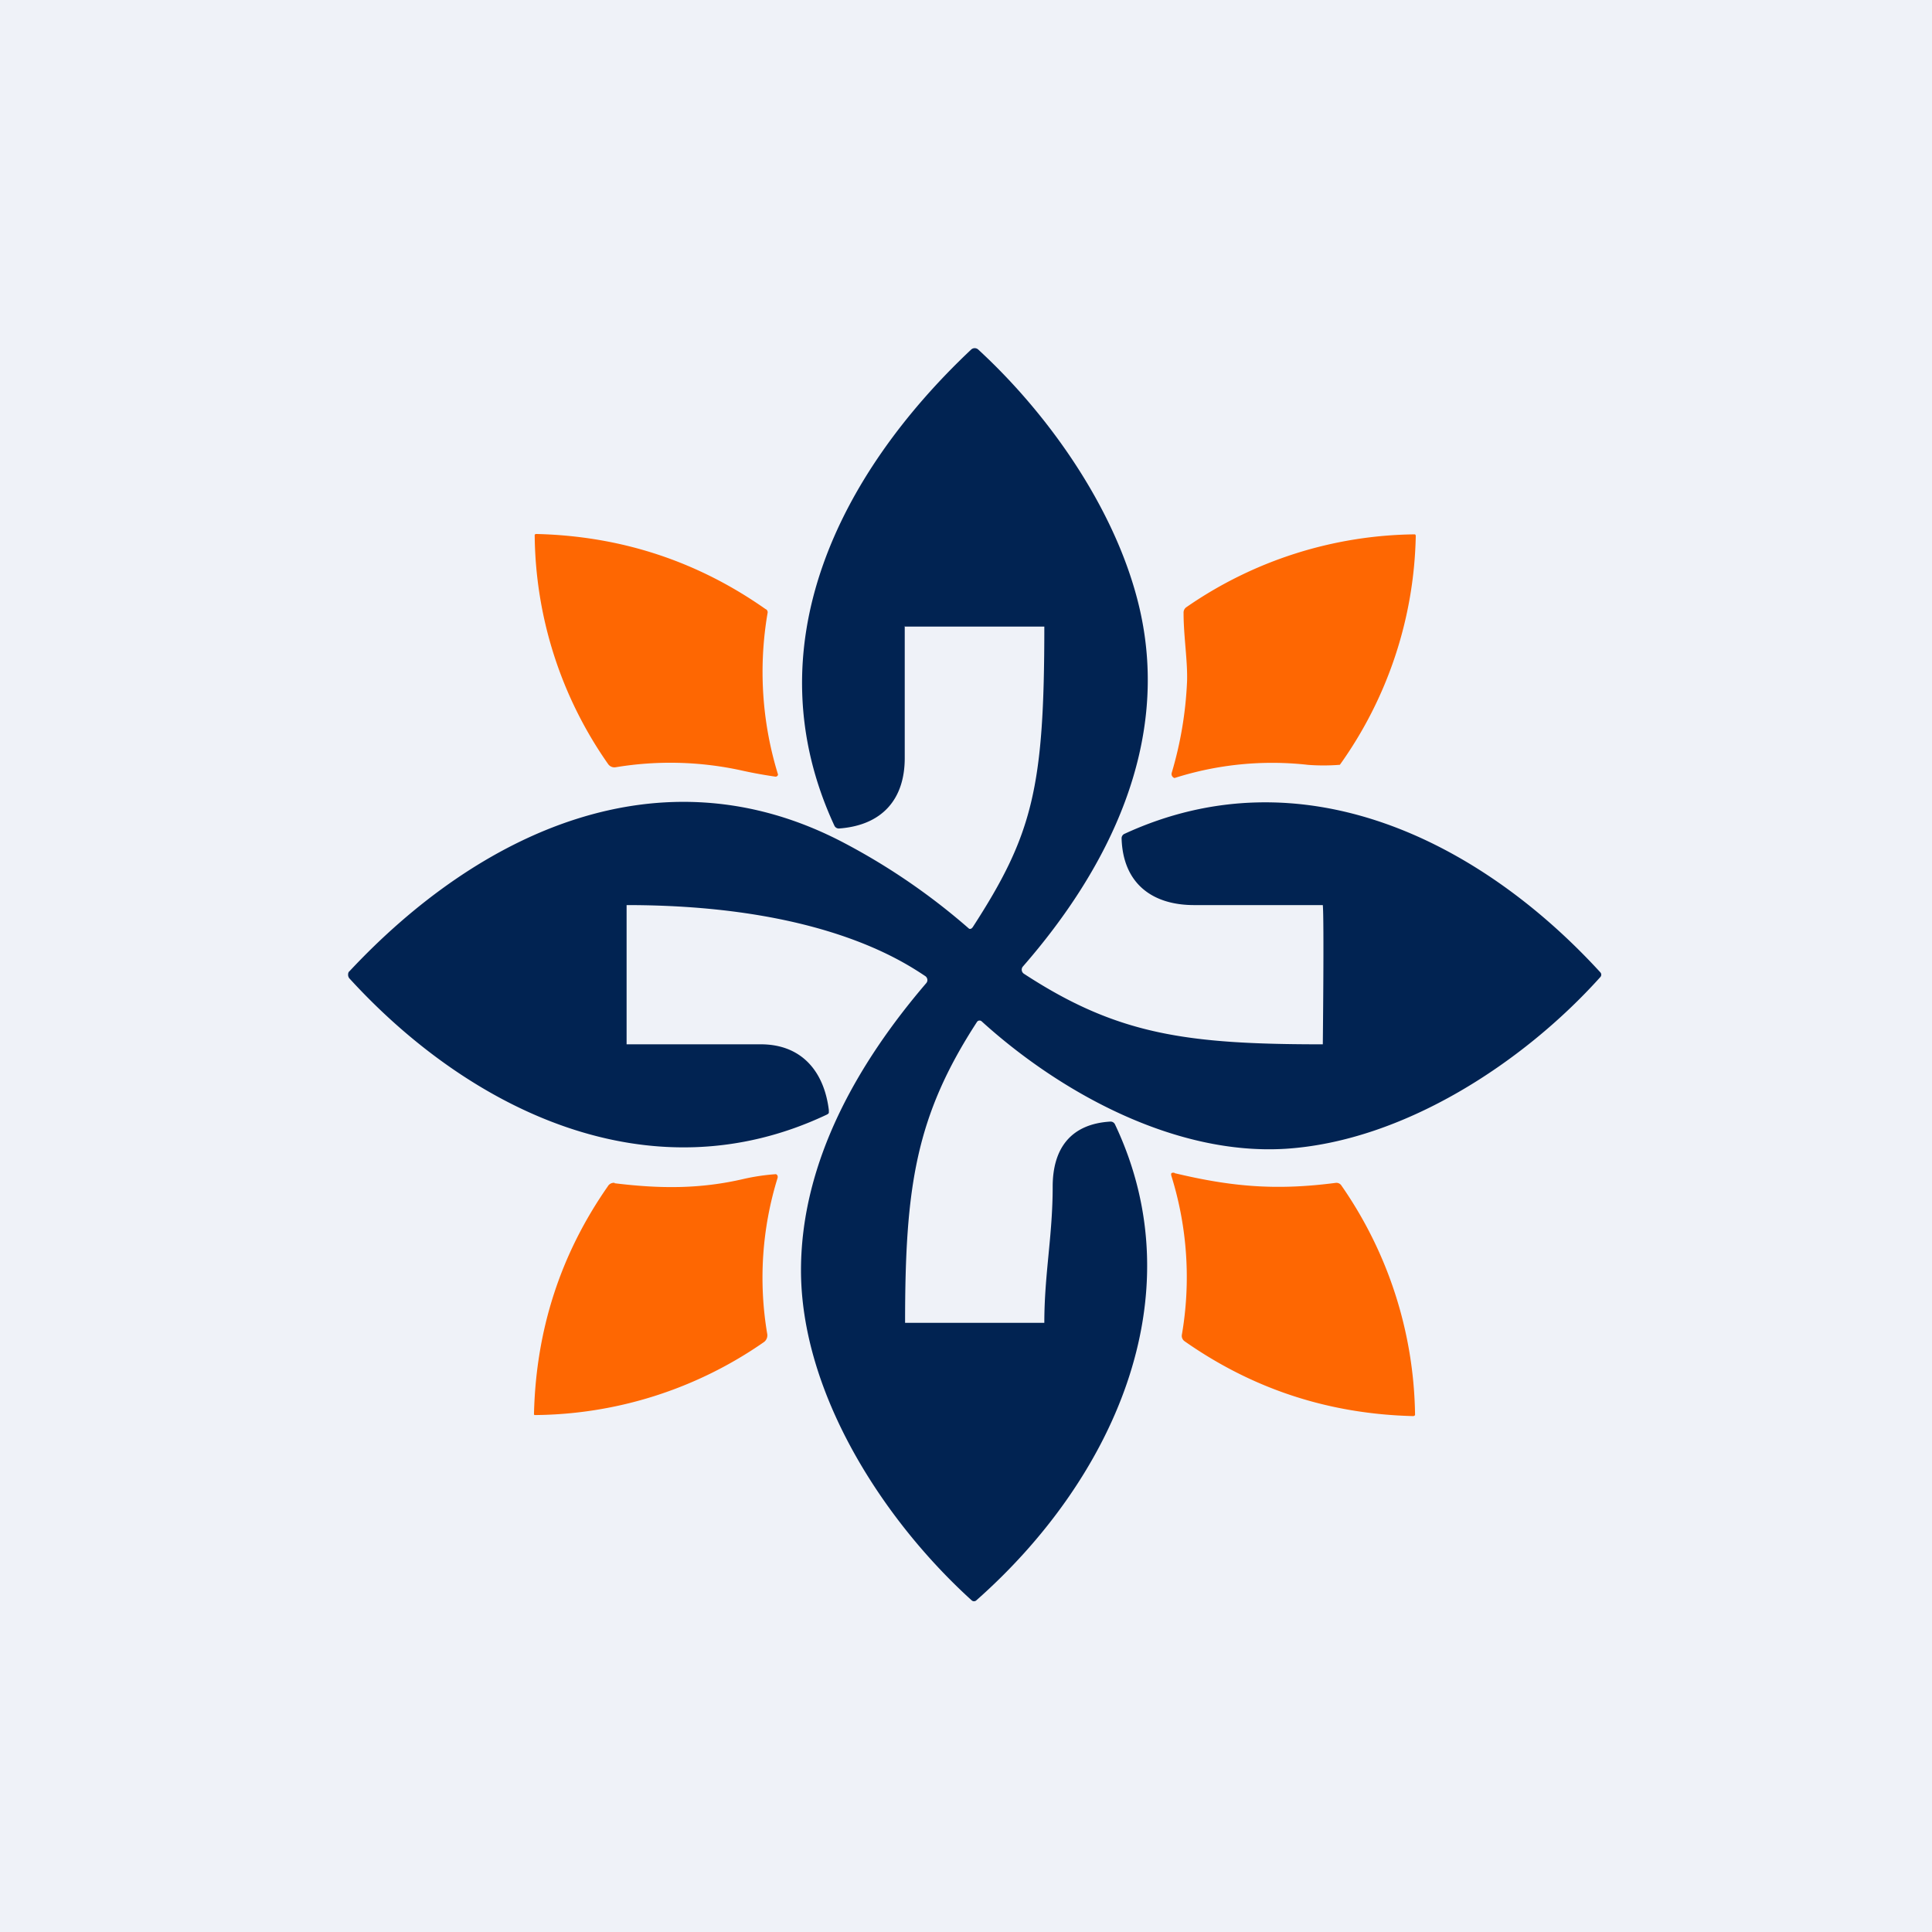
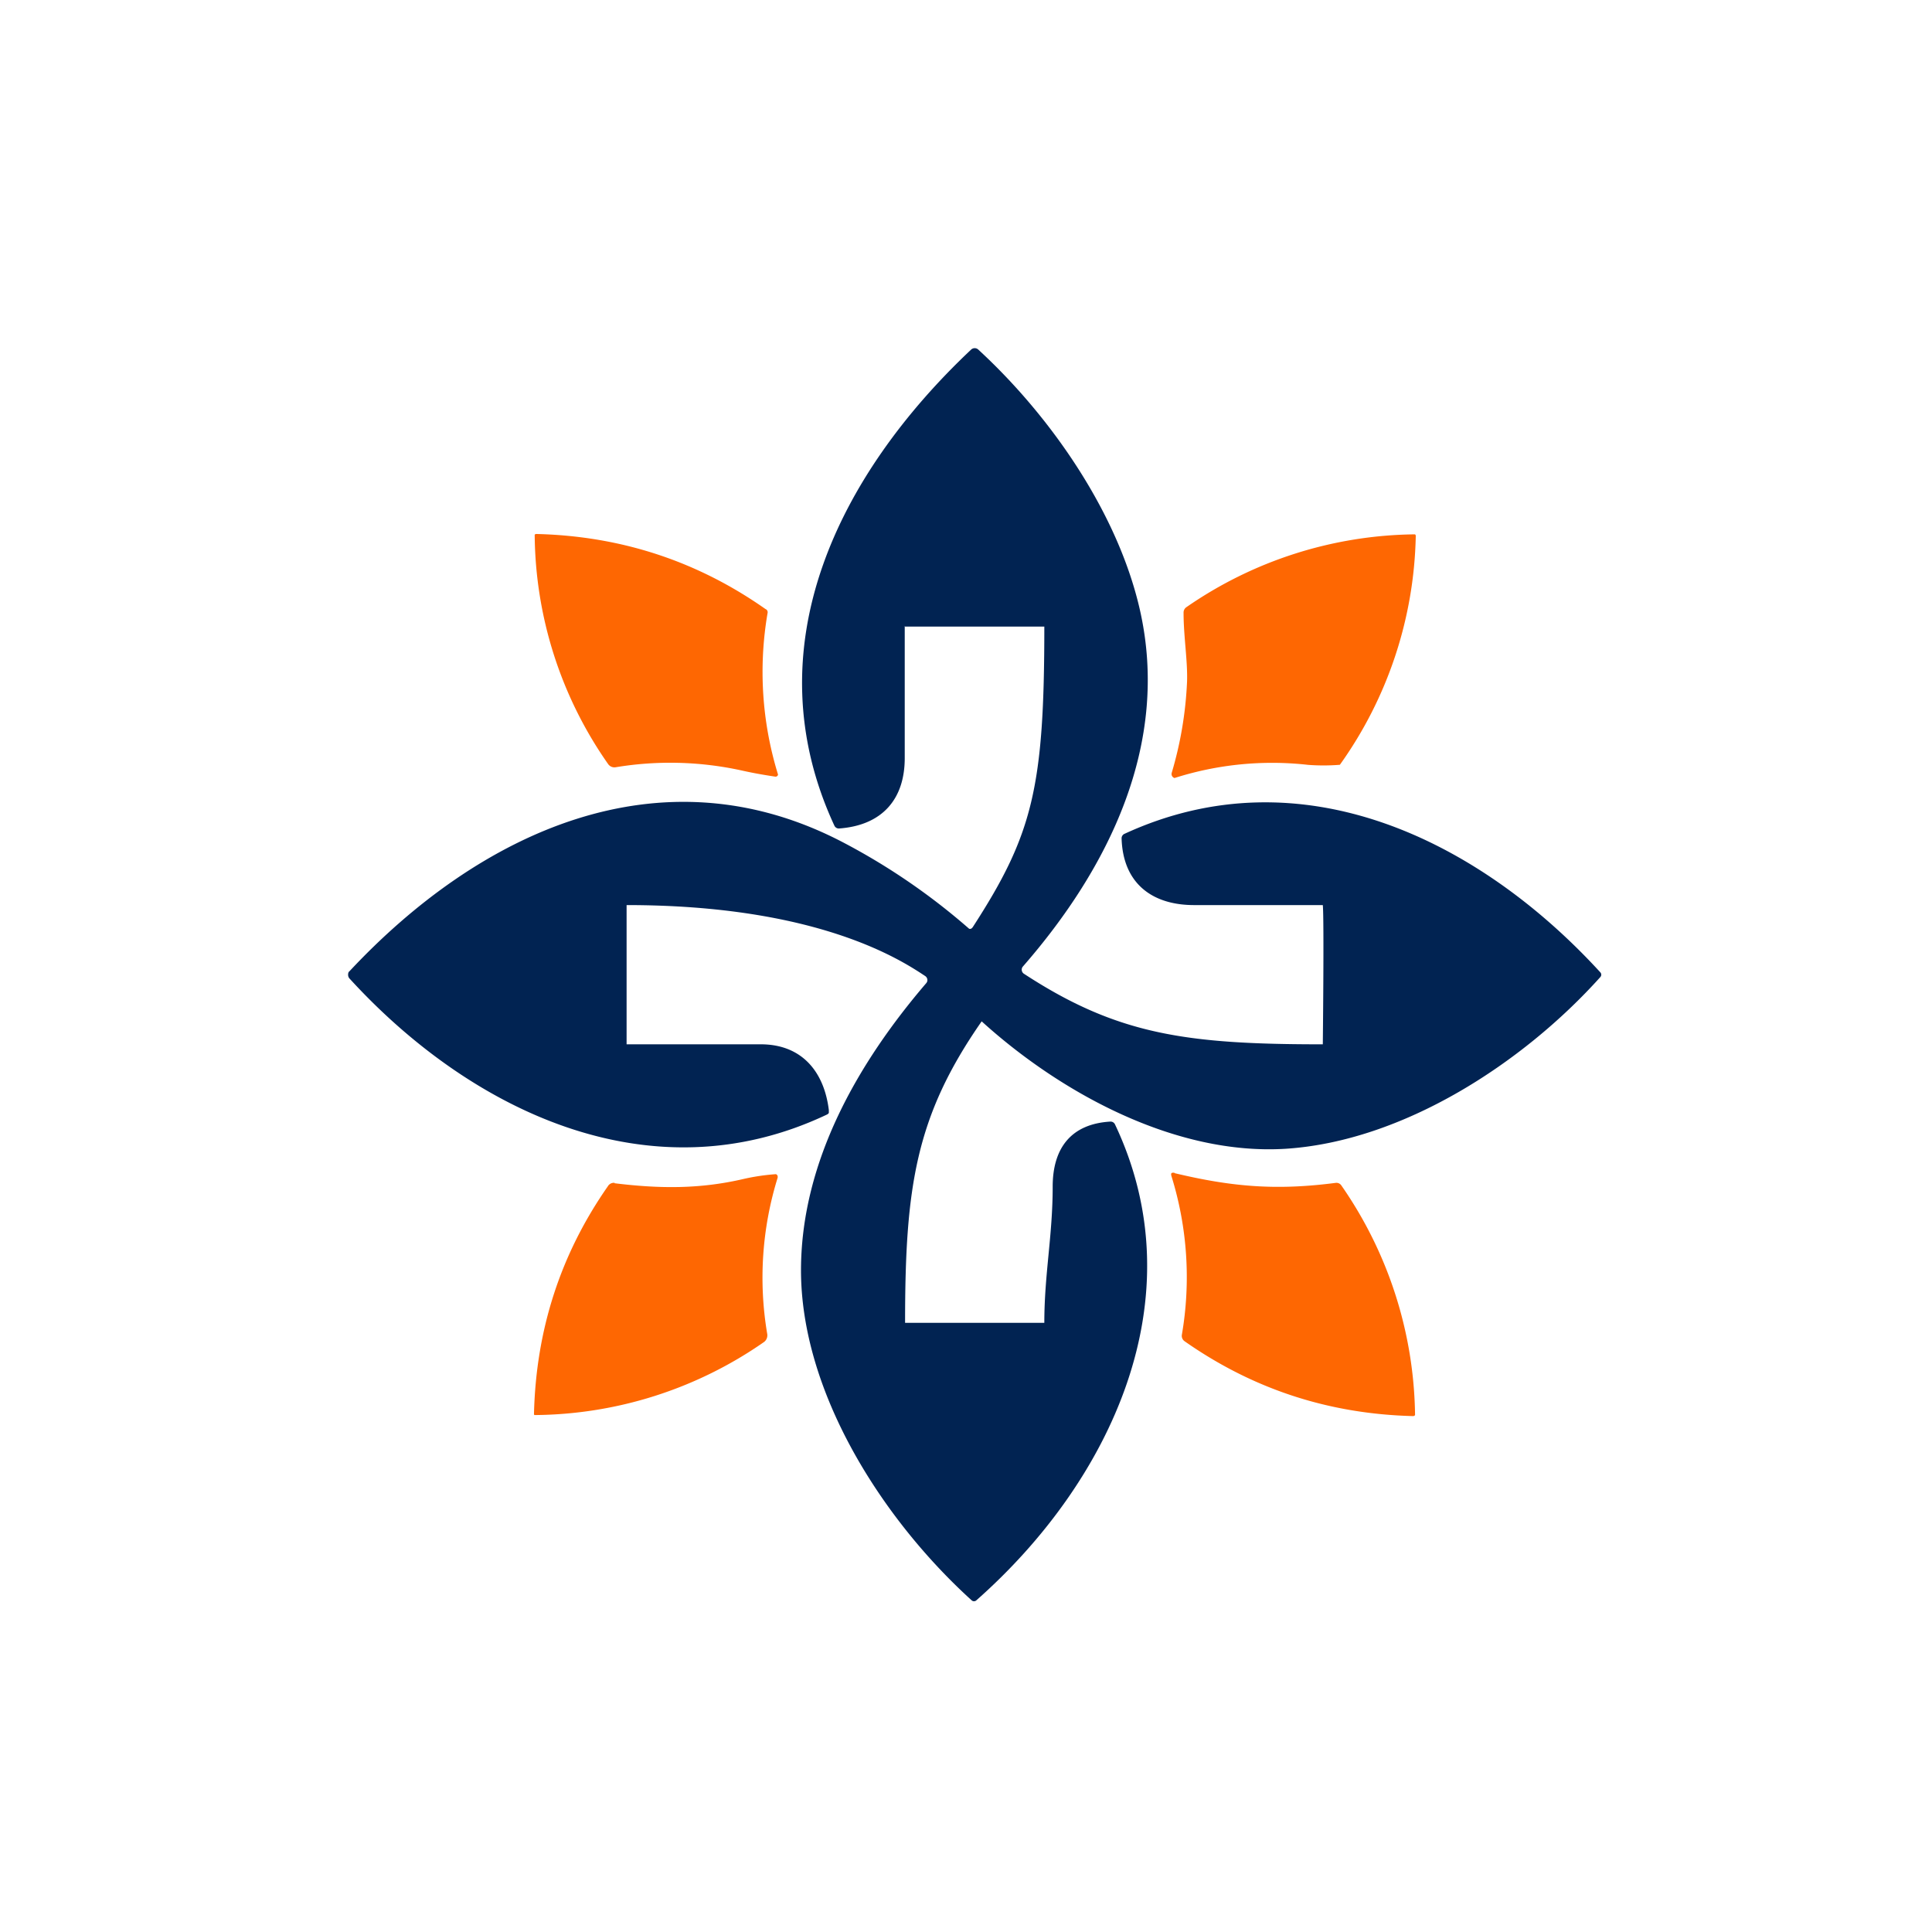
<svg xmlns="http://www.w3.org/2000/svg" viewBox="0 0 55.5 55.5">
-   <path d="M 0,0 H 55.5 V 55.5 H 0 Z" fill="rgb(239, 242, 248)" />
-   <path d="M 25.99,17.985 V 21.75 C 26,22.95 25.35,23.71 24.1,23.8 A 0.14,0.14 0 0,1 23.97,23.72 C 21.59,18.59 24.1,13.62 27.9,10.04 A 0.15,0.15 0 0,1 28.1,10.04 C 30.22,11.99 32.13,14.78 32.75,17.54 C 33.61,21.37 31.86,24.93 29.38,27.77 A 0.14,0.14 0 0,0 29.41,27.97 C 32.1,29.73 34.09,30 38,30 C 38,30 38.04,26.4 38,26 H 34.3 C 33.09,26 32.26,25.37 32.22,24.09 A 0.14,0.14 0 0,1 32.31,23.95 C 37.39,21.61 42.5,24.14 45.97,27.93 A 0.1,0.1 0 0,1 45.97,28.07 C 43.75,30.54 40.31,32.78 36.94,33 C 33.77,33.2 30.47,31.4 28.2,29.34 A 0.09,0.09 0 0,0 28.07,29.35 C 26.3,32.07 26,34.1 26,38 H 30 C 30,36.6 30.24,35.5 30.24,34.09 C 30.24,32.99 30.76,32.29 31.89,32.22 A 0.14,0.14 0 0,1 32.03,32.3 C 34.4,37.3 31.9,42.57 28.05,45.97 A 0.1,0.1 0 0,1 27.91,45.97 C 25.35,43.65 22.99,39.98 23.01,36.44 C 23.03,33.35 24.64,30.54 26.61,28.24 A 0.13,0.13 0 0,0 26.64,28.14 A 0.14,0.14 0 0,0 26.58,28.04 C 25.9,27.59 23.51,26 18,26 V 30 H 21.81 C 23,29.98 23.67,30.75 23.81,31.89 V 31.97 A 0.13,0.13 0 0,1 23.75,32.02 C 18.68,34.42 13.51,31.9 10.05,28.12 A 0.16,0.16 0 0,1 10,28 C 10,27.96 10.01,27.92 10.04,27.9 C 13.75,23.93 18.97,21.44 24.24,24.21 A 18.61,18.61 0 0,1 27.84,26.68 A 0.08,0.08 0 0,0 27.91,26.67 L 27.94,26.64 C 29.67,23.97 30,22.62 30,18 H 26 Z" fill="rgb(1, 35, 82)" />
+   <path d="M 25.99,17.985 V 21.75 C 26,22.95 25.35,23.71 24.1,23.8 A 0.14,0.14 0 0,1 23.97,23.72 C 21.59,18.59 24.1,13.62 27.9,10.04 A 0.15,0.15 0 0,1 28.1,10.04 C 30.22,11.99 32.13,14.78 32.75,17.54 C 33.61,21.37 31.86,24.93 29.38,27.77 A 0.14,0.14 0 0,0 29.41,27.97 C 32.1,29.73 34.09,30 38,30 C 38,30 38.04,26.4 38,26 H 34.3 C 33.09,26 32.26,25.37 32.22,24.09 A 0.14,0.14 0 0,1 32.31,23.95 C 37.39,21.61 42.5,24.14 45.97,27.93 A 0.1,0.1 0 0,1 45.97,28.07 C 43.75,30.54 40.31,32.78 36.94,33 C 33.77,33.2 30.47,31.4 28.2,29.34 C 26.3,32.07 26,34.1 26,38 H 30 C 30,36.6 30.24,35.5 30.24,34.09 C 30.24,32.99 30.76,32.29 31.89,32.22 A 0.14,0.14 0 0,1 32.03,32.3 C 34.4,37.3 31.9,42.57 28.05,45.97 A 0.1,0.1 0 0,1 27.91,45.97 C 25.35,43.65 22.99,39.98 23.01,36.44 C 23.03,33.35 24.64,30.54 26.61,28.24 A 0.13,0.13 0 0,0 26.64,28.14 A 0.14,0.14 0 0,0 26.58,28.04 C 25.9,27.59 23.51,26 18,26 V 30 H 21.81 C 23,29.98 23.67,30.75 23.81,31.89 V 31.97 A 0.13,0.13 0 0,1 23.75,32.02 C 18.68,34.42 13.51,31.9 10.05,28.12 A 0.16,0.16 0 0,1 10,28 C 10,27.96 10.01,27.92 10.04,27.9 C 13.75,23.93 18.97,21.44 24.24,24.21 A 18.61,18.61 0 0,1 27.84,26.68 A 0.08,0.08 0 0,0 27.91,26.67 L 27.94,26.64 C 29.67,23.97 30,22.62 30,18 H 26 Z" fill="rgb(1, 35, 82)" />
  <path d="M 21.99,17.495 A 0.1,0.1 0 0,1 22.05,17.61 A 10,10 0 0,0 22.35,22.25 A 0.07,0.07 0 0,1 22.27,22.31 C 21.93,22.26 21.6,22.2 21.29,22.13 A 9.57,9.57 0 0,0 17.69,22.04 A 0.22,0.22 0 0,1 17.47,21.95 A 11.62,11.62 0 0,1 15.36,15.36 A 0.07,0.07 0 0,1 15.42,15.34 C 17.84,15.4 20.04,16.12 22.01,17.51 Z M 37.56,21.97 A 9.23,9.23 0 0,0 33.74,22.35 A 0.12,0.12 0 0,1 33.66,22.2 C 33.91,21.36 34.06,20.49 34.1,19.58 C 34.12,18.99 34,18.28 34,17.61 A 0.19,0.19 0 0,1 34.07,17.45 A 11.73,11.73 0 0,1 40.65,15.35 A 0.07,0.07 0 0,1 40.67,15.41 A 11.69,11.69 0 0,1 38.49,21.97 A 5.93,5.93 0 0,1 37.55,21.97 Z M 33.74,33.7 C 35.41,34.1 36.68,34.2 38.37,33.98 A 0.17,0.17 0 0,1 38.53,34.05 A 11.8,11.8 0 0,1 40.65,40.65 A 0.07,0.07 0 0,1 40.6,40.68 C 38.18,40.62 36,39.91 34.03,38.53 A 0.19,0.19 0 0,1 33.95,38.35 A 9.76,9.76 0 0,0 33.65,33.78 C 33.63,33.7 33.65,33.68 33.74,33.69 Z M 17.65,33.99 C 18.95,34.15 20.1,34.16 21.35,33.87 A 6.1,6.1 0 0,1 22.29,33.73 A 0.08,0.08 0 0,1 22.34,33.79 V 33.83 A 9.68,9.68 0 0,0 22.04,38.32 A 0.24,0.24 0 0,1 21.95,38.55 A 11.67,11.67 0 0,1 15.35,40.65 A 0.08,0.08 0 0,1 15.34,40.6 C 15.4,38.2 16.1,36.03 17.46,34.08 A 0.2,0.2 0 0,1 17.66,33.98 Z" fill="rgb(254, 103, 2)" />
</svg>